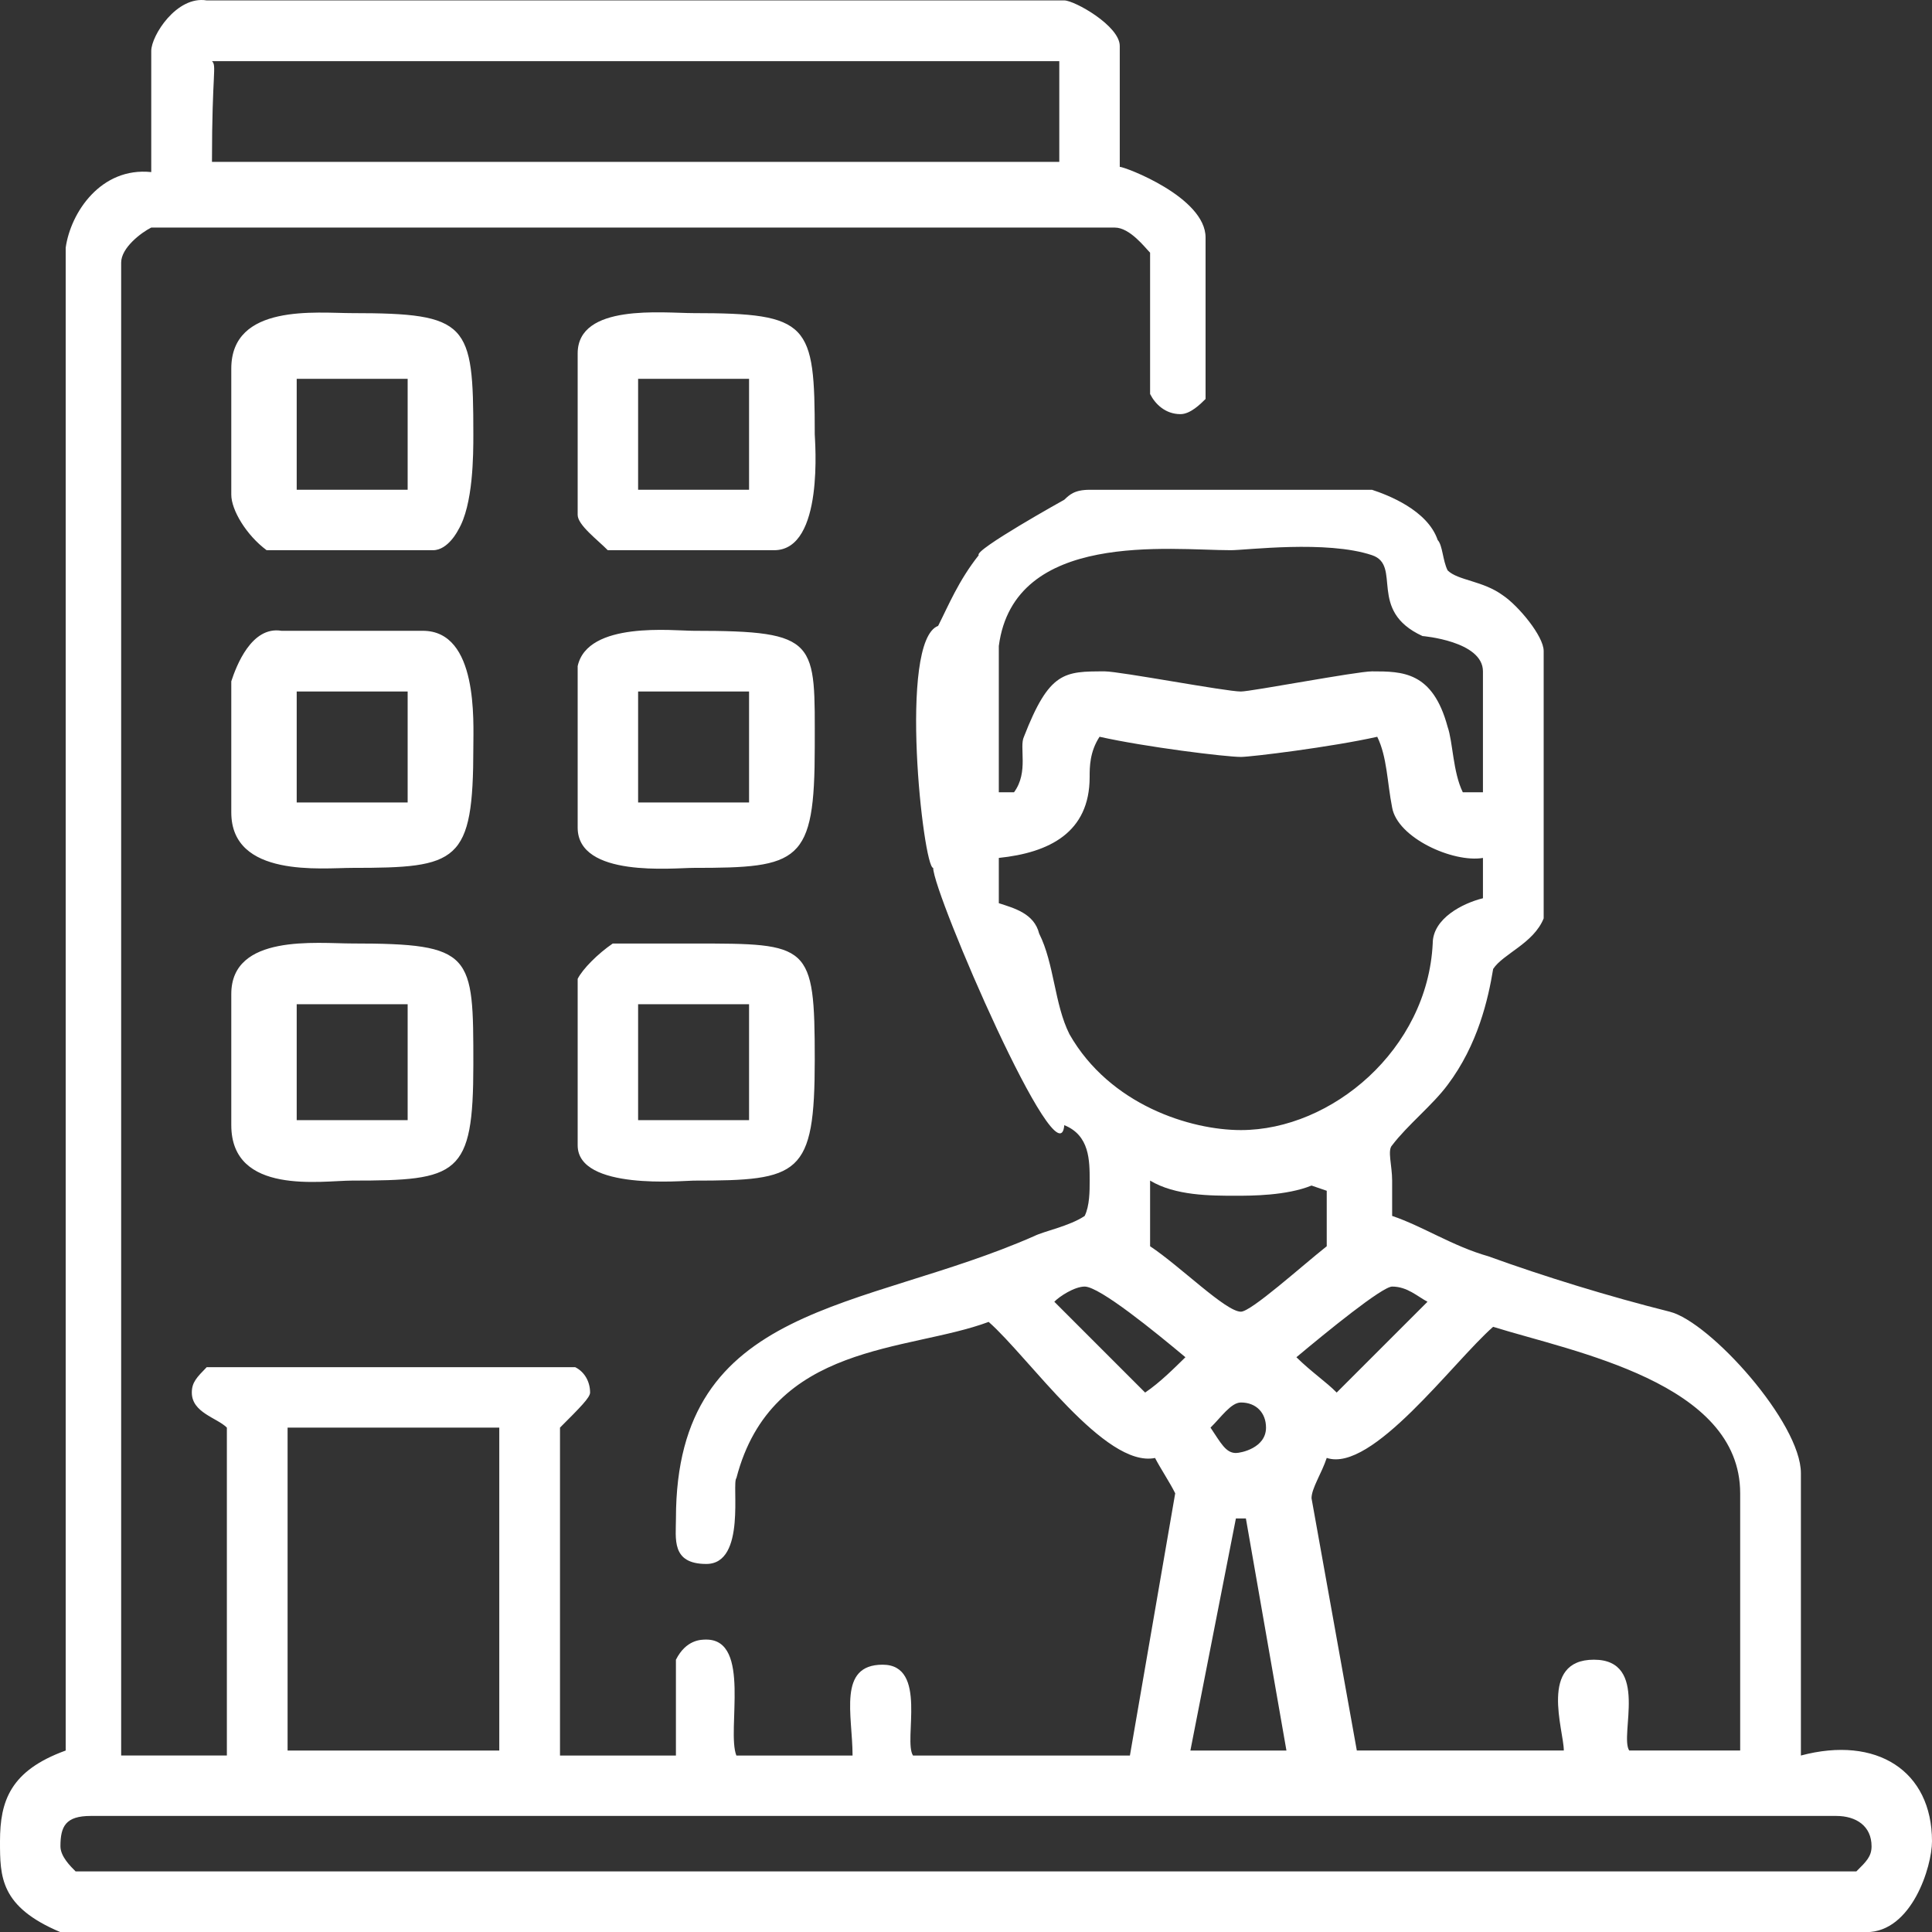
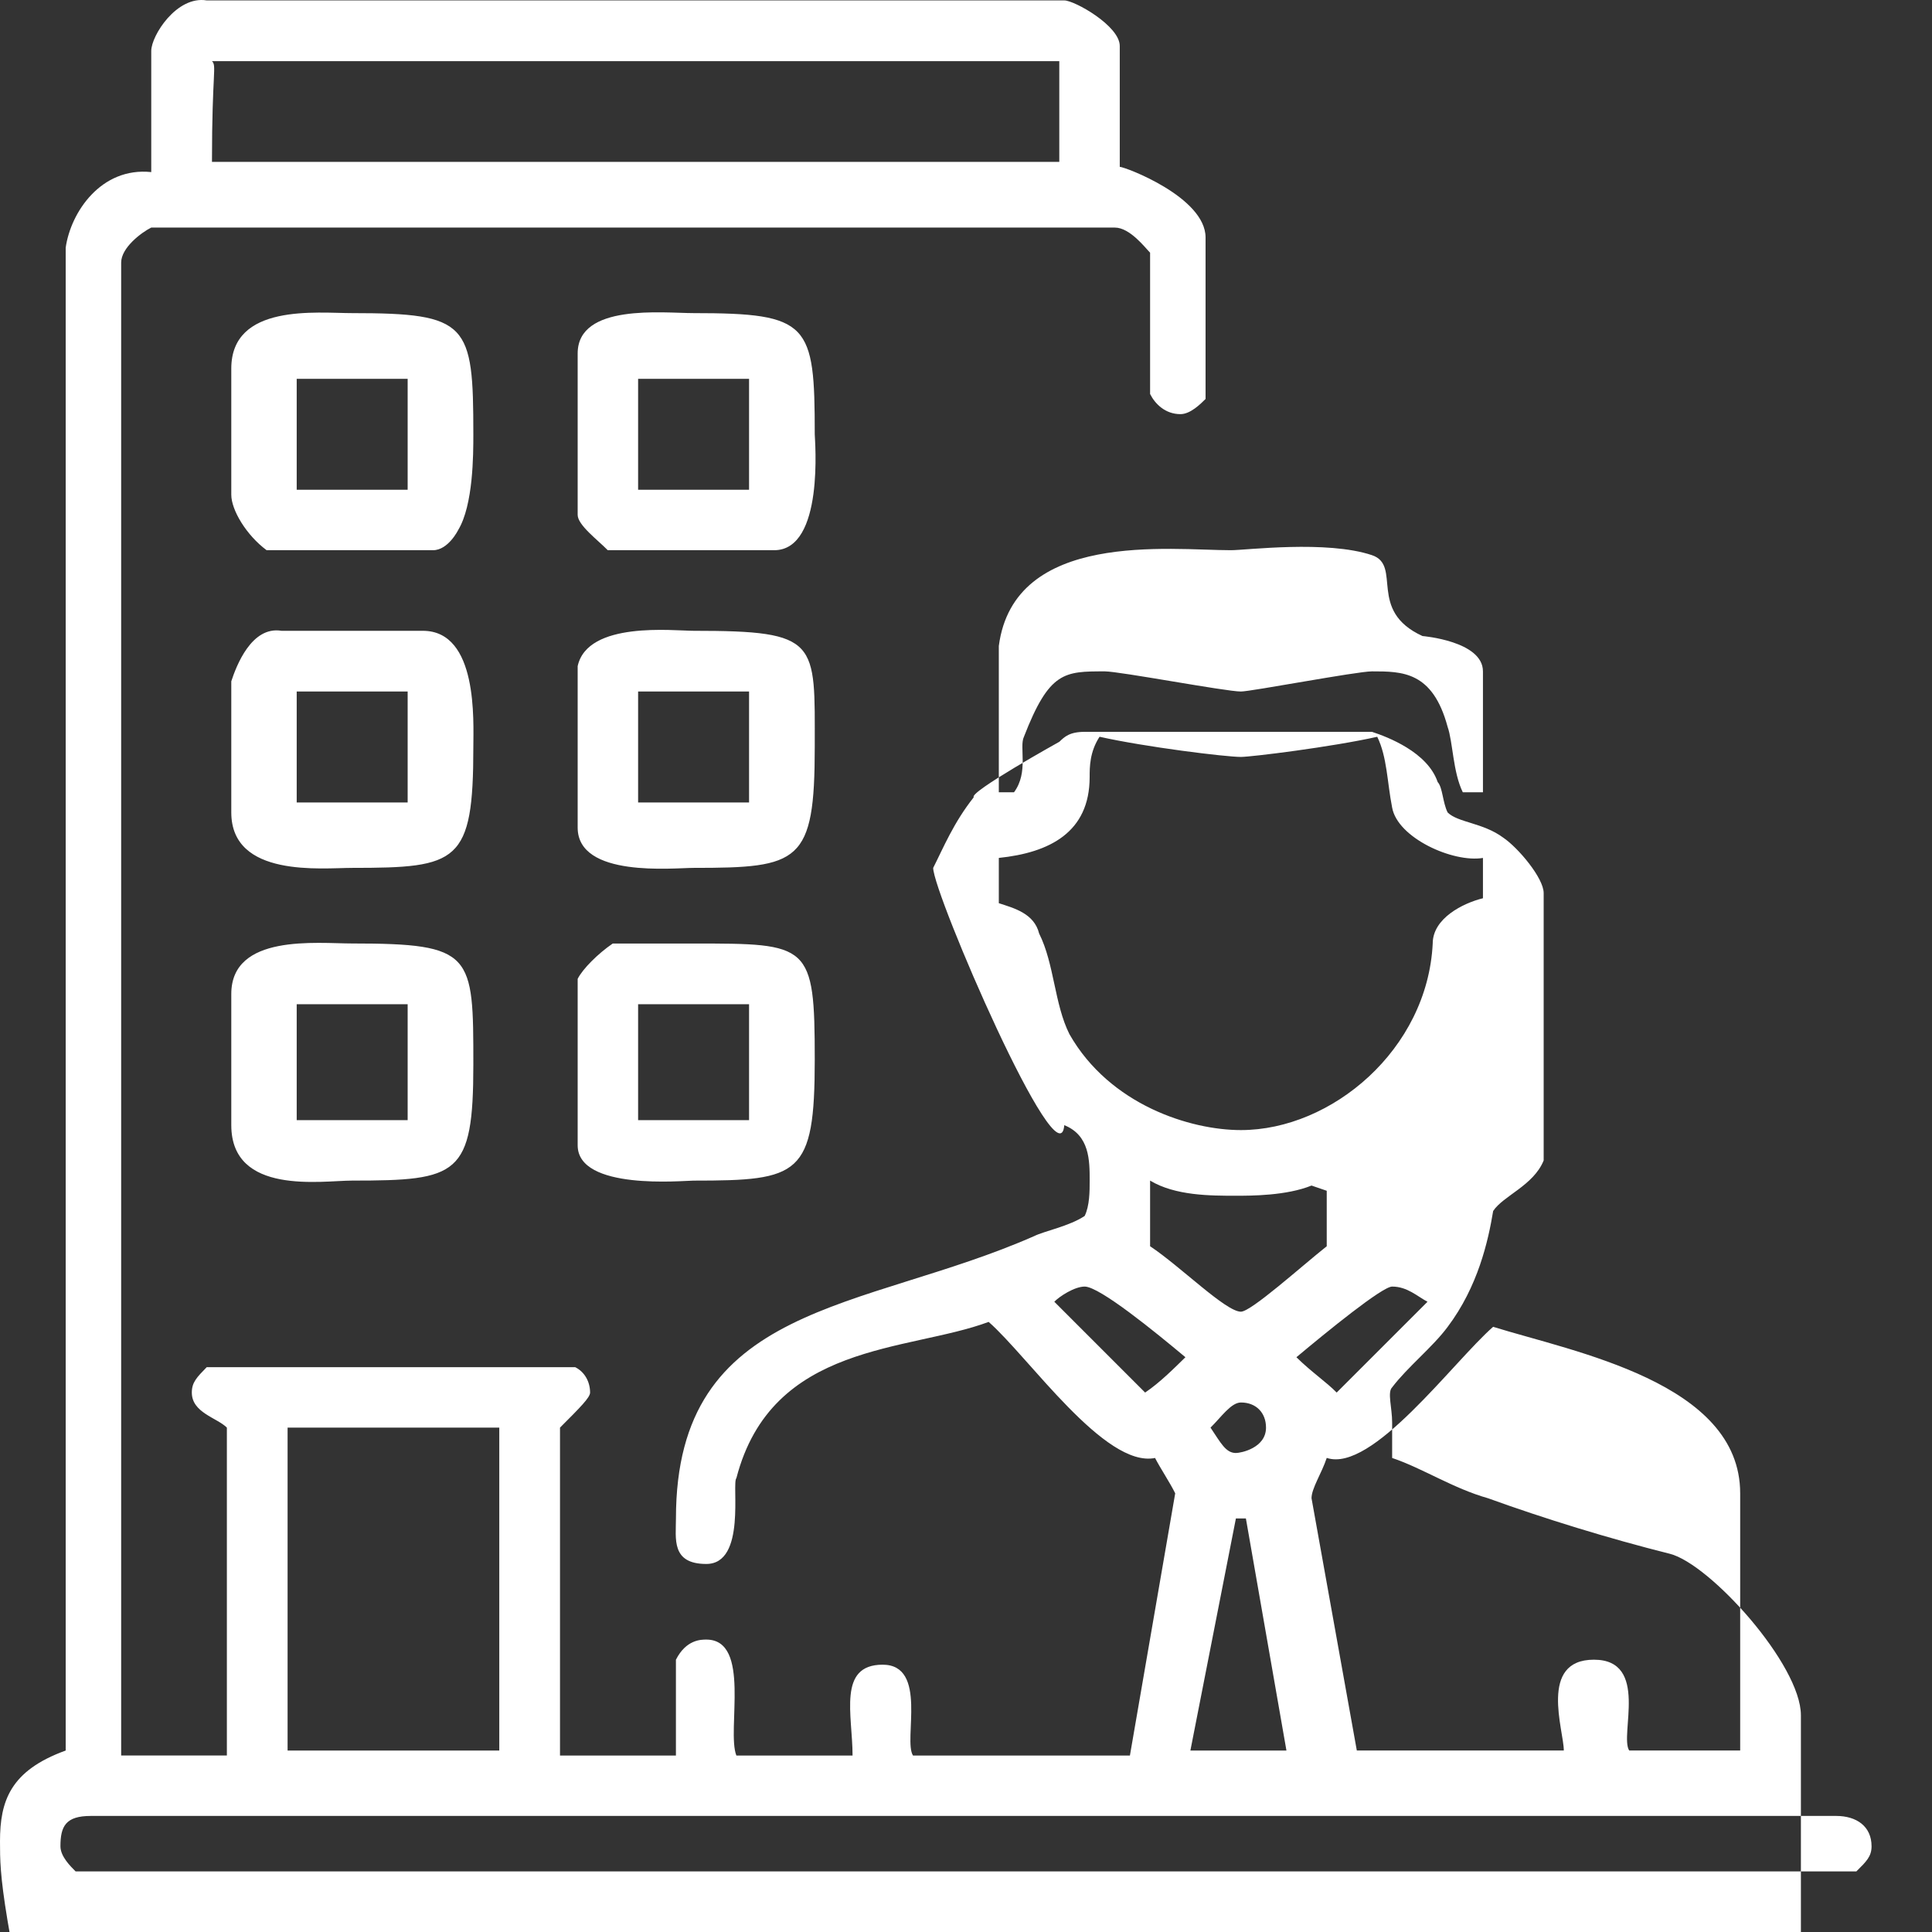
<svg xmlns="http://www.w3.org/2000/svg" version="1.1" id="レイヤー_1" x="0px" y="0px" width="70px" height="70.005px" viewBox="0 0 70 70.005" enable-background="new 0 0 70 70.005" xml:space="preserve">
  <rect x="0" y="0" width="70" height="70.005" fill="#333333" stroke="none" />
  <g>
-     <path fill-rule="evenodd" clip-rule="evenodd" fill="#FFFFFF" d="M66.529,65.795c0.73,0,1.281,0.37,1.281,1.1   c0,0.371-0.19,0.551-0.551,0.91H2.74c-0.18-0.18-0.55-0.539-0.55-0.91c0-0.729,0.19-1.1,1.1-1.1H66.529z M45.141,55.016   l1.469,8.409H43.13l1.649-8.409H45.141z M18.09,51.725v11.7h-7.67v-11.7H18.09z M45.87,51.725c0,0.74-0.91,0.92-1.091,0.92   c-0.369,0-0.549-0.369-0.92-0.92c0.371-0.359,0.74-0.91,1.101-0.91C45.51,50.814,45.87,51.186,45.87,51.725z M63.05,54.105v9.319   h-4.021c-0.359-0.55,0.74-3.29-1.279-3.29c-2.01,0-1.09,2.561-1.09,3.29h-7.5l-1.641-9.14c0-0.36,0.371-0.91,0.551-1.461   c1.64,0.551,4.57-3.469,6.029-4.75C57.02,48.984,63.05,50.085,63.05,54.105z M51.721,47.165l-3.291,3.29   c-0.359-0.37-0.91-0.74-1.459-1.28c1.1-0.92,3.109-2.56,3.469-2.56C50.99,46.615,51.359,46.975,51.721,47.165z M42.95,49.175   c-0.37,0.36-0.91,0.91-1.46,1.28l-3.29-3.29c0.18-0.19,0.729-0.55,1.1-0.55C39.84,46.615,41.85,48.255,42.95,49.175z    M44.779,43.324c0.551,0,1.83,0,2.74-0.369l0.551,0.189v2.01c-0.92,0.73-2.74,2.371-3.11,2.371c-0.55,0-2.19-1.641-3.29-2.371   v-2.379C42.58,43.324,43.859,43.324,44.779,43.324z M27.14,36.385v4.2h-4.02v-4.2H27.14z M14.77,36.385v4.2h-4.02v-4.2H14.77z    M29.52,38.395c0,4.2-0.55,4.381-4.39,4.381c-0.37,0-4.2,0.369-4.2-1.28v-6.03c0.18-0.359,0.73-0.91,1.27-1.28h2.93   C29.33,34.185,29.52,34.185,29.52,38.395z M17.15,38.574c0,4.021-0.55,4.201-4.39,4.201c-1.09,0-4.38,0.549-4.38-2.01v-4.75   c0-2.191,3.1-1.831,4.38-1.831C17.15,34.185,17.15,34.555,17.15,38.574z M44.96,27.425c0.37,0,3.29-0.36,4.94-0.73   c0.359,0.73,0.359,1.65,0.539,2.56c0.19,1.1,2.201,2.01,3.291,1.83v1.46c-0.73,0.18-1.82,0.73-1.82,1.64   c-0.189,3.84-3.66,6.76-6.95,6.76c-1.83,0-4.75-0.91-6.21-3.471c-0.55-1.09-0.55-2.56-1.1-3.65c-0.18-0.73-0.91-0.92-1.461-1.1   v-1.64c1.83-0.19,3.291-0.92,3.291-2.93c0-0.36,0-0.91,0.359-1.46C41.49,27.065,44.41,27.425,44.96,27.425z M33.63,25.055v4.02   V25.055z M27.14,25.055v4.02h-4.02v-4.02H27.14z M14.77,25.055v4.02h-4.02v-4.02H14.77z M29.52,27.065c0,4.2-0.55,4.38-4.39,4.38   c-0.73,0-4.2,0.37-4.2-1.46v-5.85c0.36-1.64,3.47-1.28,4.2-1.28C29.7,22.855,29.52,23.225,29.52,27.065z M15.32,22.855   c2.01,0,1.83,3.29,1.83,4.21c0,4.2-0.55,4.38-4.39,4.38c-1.09,0-4.38,0.37-4.38-2.01v-4.75c0.18-0.55,0.73-2.01,1.82-1.83H15.32z    M49.71,20.115c1.101,0.37-0.181,2.01,1.83,2.93c0,0,2.19,0.18,2.19,1.28v4.38H53c-0.359-0.73-0.359-1.83-0.55-2.37   c-0.54-2.01-1.64-2.01-2.74-2.01c-0.55,0-4.38,0.73-4.75,0.73c-0.55,0-4.39-0.73-4.931-0.73c-1.469,0-2.01,0-2.93,2.37   c-0.18,0.37,0.18,1.28-0.359,2.01h-0.551v-5.3c0.551-4.2,6.211-3.47,8.41-3.47C45.141,19.935,48.07,19.565,49.71,20.115z    M27.14,13.725v4.02h-4.02v-4.02H27.14z M14.77,13.725v4.02h-4.02v-4.02H14.77z M29.52,15.735c0,0.18,0.36,4.2-1.47,4.2h-6.03   c-0.36-0.37-1.09-0.91-1.09-1.28v-5.85c0-1.82,3.1-1.46,4.2-1.46C29.33,11.345,29.52,11.715,29.52,15.735z M17.15,15.735   c0,0.73,0,2.56-0.55,3.47c0,0-0.36,0.73-0.91,0.73H9.66c-0.74-0.55-1.28-1.46-1.28-2.01v-4.57c0-2.37,3.1-2.01,4.38-2.01   C16.97,11.345,17.15,11.715,17.15,15.735z M38.38,2.215v3.65H7.68c0-3.29,0.18-3.47,0-3.65H38.38z M38.561,0.015   c0.369,0,2.01,0.92,2.01,1.65v4.38c0.189,0,3.109,1.1,3.109,2.56v5.85c-0.18,0.18-0.55,0.55-0.91,0.55c-0.549,0-0.92-0.37-1.1-0.73   v-5.12c-0.18-0.18-0.73-0.91-1.279-0.91H5.48c-0.36,0.18-1.09,0.73-1.09,1.27v54.09h3.83V51.725c-0.36-0.359-1.27-0.539-1.27-1.27   c0-0.37,0.18-0.551,0.54-0.92h13.35c0.36,0.18,0.54,0.55,0.54,0.92c0,0.18-0.36,0.54-1.09,1.27v11.881h4.2v-3.471   c0.37-0.73,0.91-0.73,1.1-0.73c1.64,0,0.73,3.291,1.09,4.201h4.21c0-1.461-0.55-3.291,1.09-3.291c1.65,0,0.74,2.74,1.1,3.291h7.859   l1.641-9.5c-0.18-0.371-0.54-0.91-0.73-1.281c-1.82,0.371-4.57-3.649-6.029-4.93c-2.92,1.09-7.86,0.73-9.14,5.66   c-0.18,0.18,0.37,3.11-1.09,3.11c-1.28,0-1.1-0.92-1.1-1.649c0-7.851,6.76-7.49,12.98-10.23c0.359-0.18,1.279-0.36,1.829-0.73   c0.181-0.369,0.181-0.91,0.181-1.279c0-0.73,0-1.641-0.92-2.01c-0.181,2.189-4.75-8.401-4.75-9.321c-0.36,0-1.28-8.22,0.18-8.77   c0.37-0.73,0.74-1.64,1.47-2.56c-0.19-0.18,3.101-2.01,3.101-2.01c0.189-0.18,0.369-0.36,0.92-0.36H49.71   c0.55,0.18,2.011,0.73,2.38,1.82c0.18,0.19,0.18,0.74,0.36,1.1c0.37,0.37,1.28,0.37,2.01,0.91c0.55,0.37,1.47,1.47,1.47,2.01v9.69   c-0.369,0.91-1.47,1.28-1.83,1.831c-0.18,1.09-0.55,2.739-1.649,4.199c-0.54,0.73-1.46,1.461-2.011,2.19c-0.18,0.18,0,0.729,0,1.28   v1.279c1.101,0.37,2.201,1.1,3.48,1.461c2.01,0.729,4.38,1.459,6.58,2.01c1.46,0.369,4.75,4.02,4.75,5.85v10.23   c2.74-0.73,4.75,0.549,4.75,3.109c0,0.91-0.73,3.29-2.38,3.29H2.19C0,69.085,0,67.995,0,66.715c0-1.46,0.37-2.561,2.38-3.29V8.975   c0.18-1.28,1.28-2.93,3.1-2.74v-4.39c0-0.55,0.92-2.01,2.01-1.83H38.561z" />
+     <path fill-rule="evenodd" clip-rule="evenodd" fill="#FFFFFF" d="M66.529,65.795c0.73,0,1.281,0.37,1.281,1.1   c0,0.371-0.19,0.551-0.551,0.91H2.74c-0.18-0.18-0.55-0.539-0.55-0.91c0-0.729,0.19-1.1,1.1-1.1H66.529z M45.141,55.016   l1.469,8.409H43.13l1.649-8.409H45.141z M18.09,51.725v11.7h-7.67v-11.7H18.09z M45.87,51.725c0,0.74-0.91,0.92-1.091,0.92   c-0.369,0-0.549-0.369-0.92-0.92c0.371-0.359,0.74-0.91,1.101-0.91C45.51,50.814,45.87,51.186,45.87,51.725z M63.05,54.105v9.319   h-4.021c-0.359-0.55,0.74-3.29-1.279-3.29c-2.01,0-1.09,2.561-1.09,3.29h-7.5l-1.641-9.14c0-0.36,0.371-0.91,0.551-1.461   c1.64,0.551,4.57-3.469,6.029-4.75C57.02,48.984,63.05,50.085,63.05,54.105z M51.721,47.165l-3.291,3.29   c-0.359-0.37-0.91-0.74-1.459-1.28c1.1-0.92,3.109-2.56,3.469-2.56C50.99,46.615,51.359,46.975,51.721,47.165z M42.95,49.175   c-0.37,0.36-0.91,0.91-1.46,1.28l-3.29-3.29c0.18-0.19,0.729-0.55,1.1-0.55C39.84,46.615,41.85,48.255,42.95,49.175z    M44.779,43.324c0.551,0,1.83,0,2.74-0.369l0.551,0.189v2.01c-0.92,0.73-2.74,2.371-3.11,2.371c-0.55,0-2.19-1.641-3.29-2.371   v-2.379C42.58,43.324,43.859,43.324,44.779,43.324z M27.14,36.385v4.2h-4.02v-4.2H27.14z M14.77,36.385v4.2h-4.02v-4.2H14.77z    M29.52,38.395c0,4.2-0.55,4.381-4.39,4.381c-0.37,0-4.2,0.369-4.2-1.28v-6.03c0.18-0.359,0.73-0.91,1.27-1.28h2.93   C29.33,34.185,29.52,34.185,29.52,38.395z M17.15,38.574c0,4.021-0.55,4.201-4.39,4.201c-1.09,0-4.38,0.549-4.38-2.01v-4.75   c0-2.191,3.1-1.831,4.38-1.831C17.15,34.185,17.15,34.555,17.15,38.574z M44.96,27.425c0.37,0,3.29-0.36,4.94-0.73   c0.359,0.73,0.359,1.65,0.539,2.56c0.19,1.1,2.201,2.01,3.291,1.83v1.46c-0.73,0.18-1.82,0.73-1.82,1.64   c-0.189,3.84-3.66,6.76-6.95,6.76c-1.83,0-4.75-0.91-6.21-3.471c-0.55-1.09-0.55-2.56-1.1-3.65c-0.18-0.73-0.91-0.92-1.461-1.1   v-1.64c1.83-0.19,3.291-0.92,3.291-2.93c0-0.36,0-0.91,0.359-1.46C41.49,27.065,44.41,27.425,44.96,27.425z M33.63,25.055v4.02   V25.055z M27.14,25.055v4.02h-4.02v-4.02H27.14z M14.77,25.055v4.02h-4.02v-4.02H14.77z M29.52,27.065c0,4.2-0.55,4.38-4.39,4.38   c-0.73,0-4.2,0.37-4.2-1.46v-5.85c0.36-1.64,3.47-1.28,4.2-1.28C29.7,22.855,29.52,23.225,29.52,27.065z M15.32,22.855   c2.01,0,1.83,3.29,1.83,4.21c0,4.2-0.55,4.38-4.39,4.38c-1.09,0-4.38,0.37-4.38-2.01v-4.75c0.18-0.55,0.73-2.01,1.82-1.83H15.32z    M49.71,20.115c1.101,0.37-0.181,2.01,1.83,2.93c0,0,2.19,0.18,2.19,1.28v4.38H53c-0.359-0.73-0.359-1.83-0.55-2.37   c-0.54-2.01-1.64-2.01-2.74-2.01c-0.55,0-4.38,0.73-4.75,0.73c-0.55,0-4.39-0.73-4.931-0.73c-1.469,0-2.01,0-2.93,2.37   c-0.18,0.37,0.18,1.28-0.359,2.01h-0.551v-5.3c0.551-4.2,6.211-3.47,8.41-3.47C45.141,19.935,48.07,19.565,49.71,20.115z    M27.14,13.725v4.02h-4.02v-4.02H27.14z M14.77,13.725v4.02h-4.02v-4.02H14.77z M29.52,15.735c0,0.18,0.36,4.2-1.47,4.2h-6.03   c-0.36-0.37-1.09-0.91-1.09-1.28v-5.85c0-1.82,3.1-1.46,4.2-1.46C29.33,11.345,29.52,11.715,29.52,15.735z M17.15,15.735   c0,0.73,0,2.56-0.55,3.47c0,0-0.36,0.73-0.91,0.73H9.66c-0.74-0.55-1.28-1.46-1.28-2.01v-4.57c0-2.37,3.1-2.01,4.38-2.01   C16.97,11.345,17.15,11.715,17.15,15.735z M38.38,2.215v3.65H7.68c0-3.29,0.18-3.47,0-3.65H38.38z M38.561,0.015   c0.369,0,2.01,0.92,2.01,1.65v4.38c0.189,0,3.109,1.1,3.109,2.56v5.85c-0.18,0.18-0.55,0.55-0.91,0.55c-0.549,0-0.92-0.37-1.1-0.73   v-5.12c-0.18-0.18-0.73-0.91-1.279-0.91H5.48c-0.36,0.18-1.09,0.73-1.09,1.27v54.09h3.83V51.725c-0.36-0.359-1.27-0.539-1.27-1.27   c0-0.37,0.18-0.551,0.54-0.92h13.35c0.36,0.18,0.54,0.55,0.54,0.92c0,0.18-0.36,0.54-1.09,1.27v11.881h4.2v-3.471   c0.37-0.73,0.91-0.73,1.1-0.73c1.64,0,0.73,3.291,1.09,4.201h4.21c0-1.461-0.55-3.291,1.09-3.291c1.65,0,0.74,2.74,1.1,3.291h7.859   l1.641-9.5c-0.18-0.371-0.54-0.91-0.73-1.281c-1.82,0.371-4.57-3.649-6.029-4.93c-2.92,1.09-7.86,0.73-9.14,5.66   c-0.18,0.18,0.37,3.11-1.09,3.11c-1.28,0-1.1-0.92-1.1-1.649c0-7.851,6.76-7.49,12.98-10.23c0.359-0.18,1.279-0.36,1.829-0.73   c0.181-0.369,0.181-0.91,0.181-1.279c0-0.73,0-1.641-0.92-2.01c-0.181,2.189-4.75-8.401-4.75-9.321c0.37-0.73,0.74-1.64,1.47-2.56c-0.19-0.18,3.101-2.01,3.101-2.01c0.189-0.18,0.369-0.36,0.92-0.36H49.71   c0.55,0.18,2.011,0.73,2.38,1.82c0.18,0.19,0.18,0.74,0.36,1.1c0.37,0.37,1.28,0.37,2.01,0.91c0.55,0.37,1.47,1.47,1.47,2.01v9.69   c-0.369,0.91-1.47,1.28-1.83,1.831c-0.18,1.09-0.55,2.739-1.649,4.199c-0.54,0.73-1.46,1.461-2.011,2.19c-0.18,0.18,0,0.729,0,1.28   v1.279c1.101,0.37,2.201,1.1,3.48,1.461c2.01,0.729,4.38,1.459,6.58,2.01c1.46,0.369,4.75,4.02,4.75,5.85v10.23   c2.74-0.73,4.75,0.549,4.75,3.109c0,0.91-0.73,3.29-2.38,3.29H2.19C0,69.085,0,67.995,0,66.715c0-1.46,0.37-2.561,2.38-3.29V8.975   c0.18-1.28,1.28-2.93,3.1-2.74v-4.39c0-0.55,0.92-2.01,2.01-1.83H38.561z" />
  </g>
</svg>